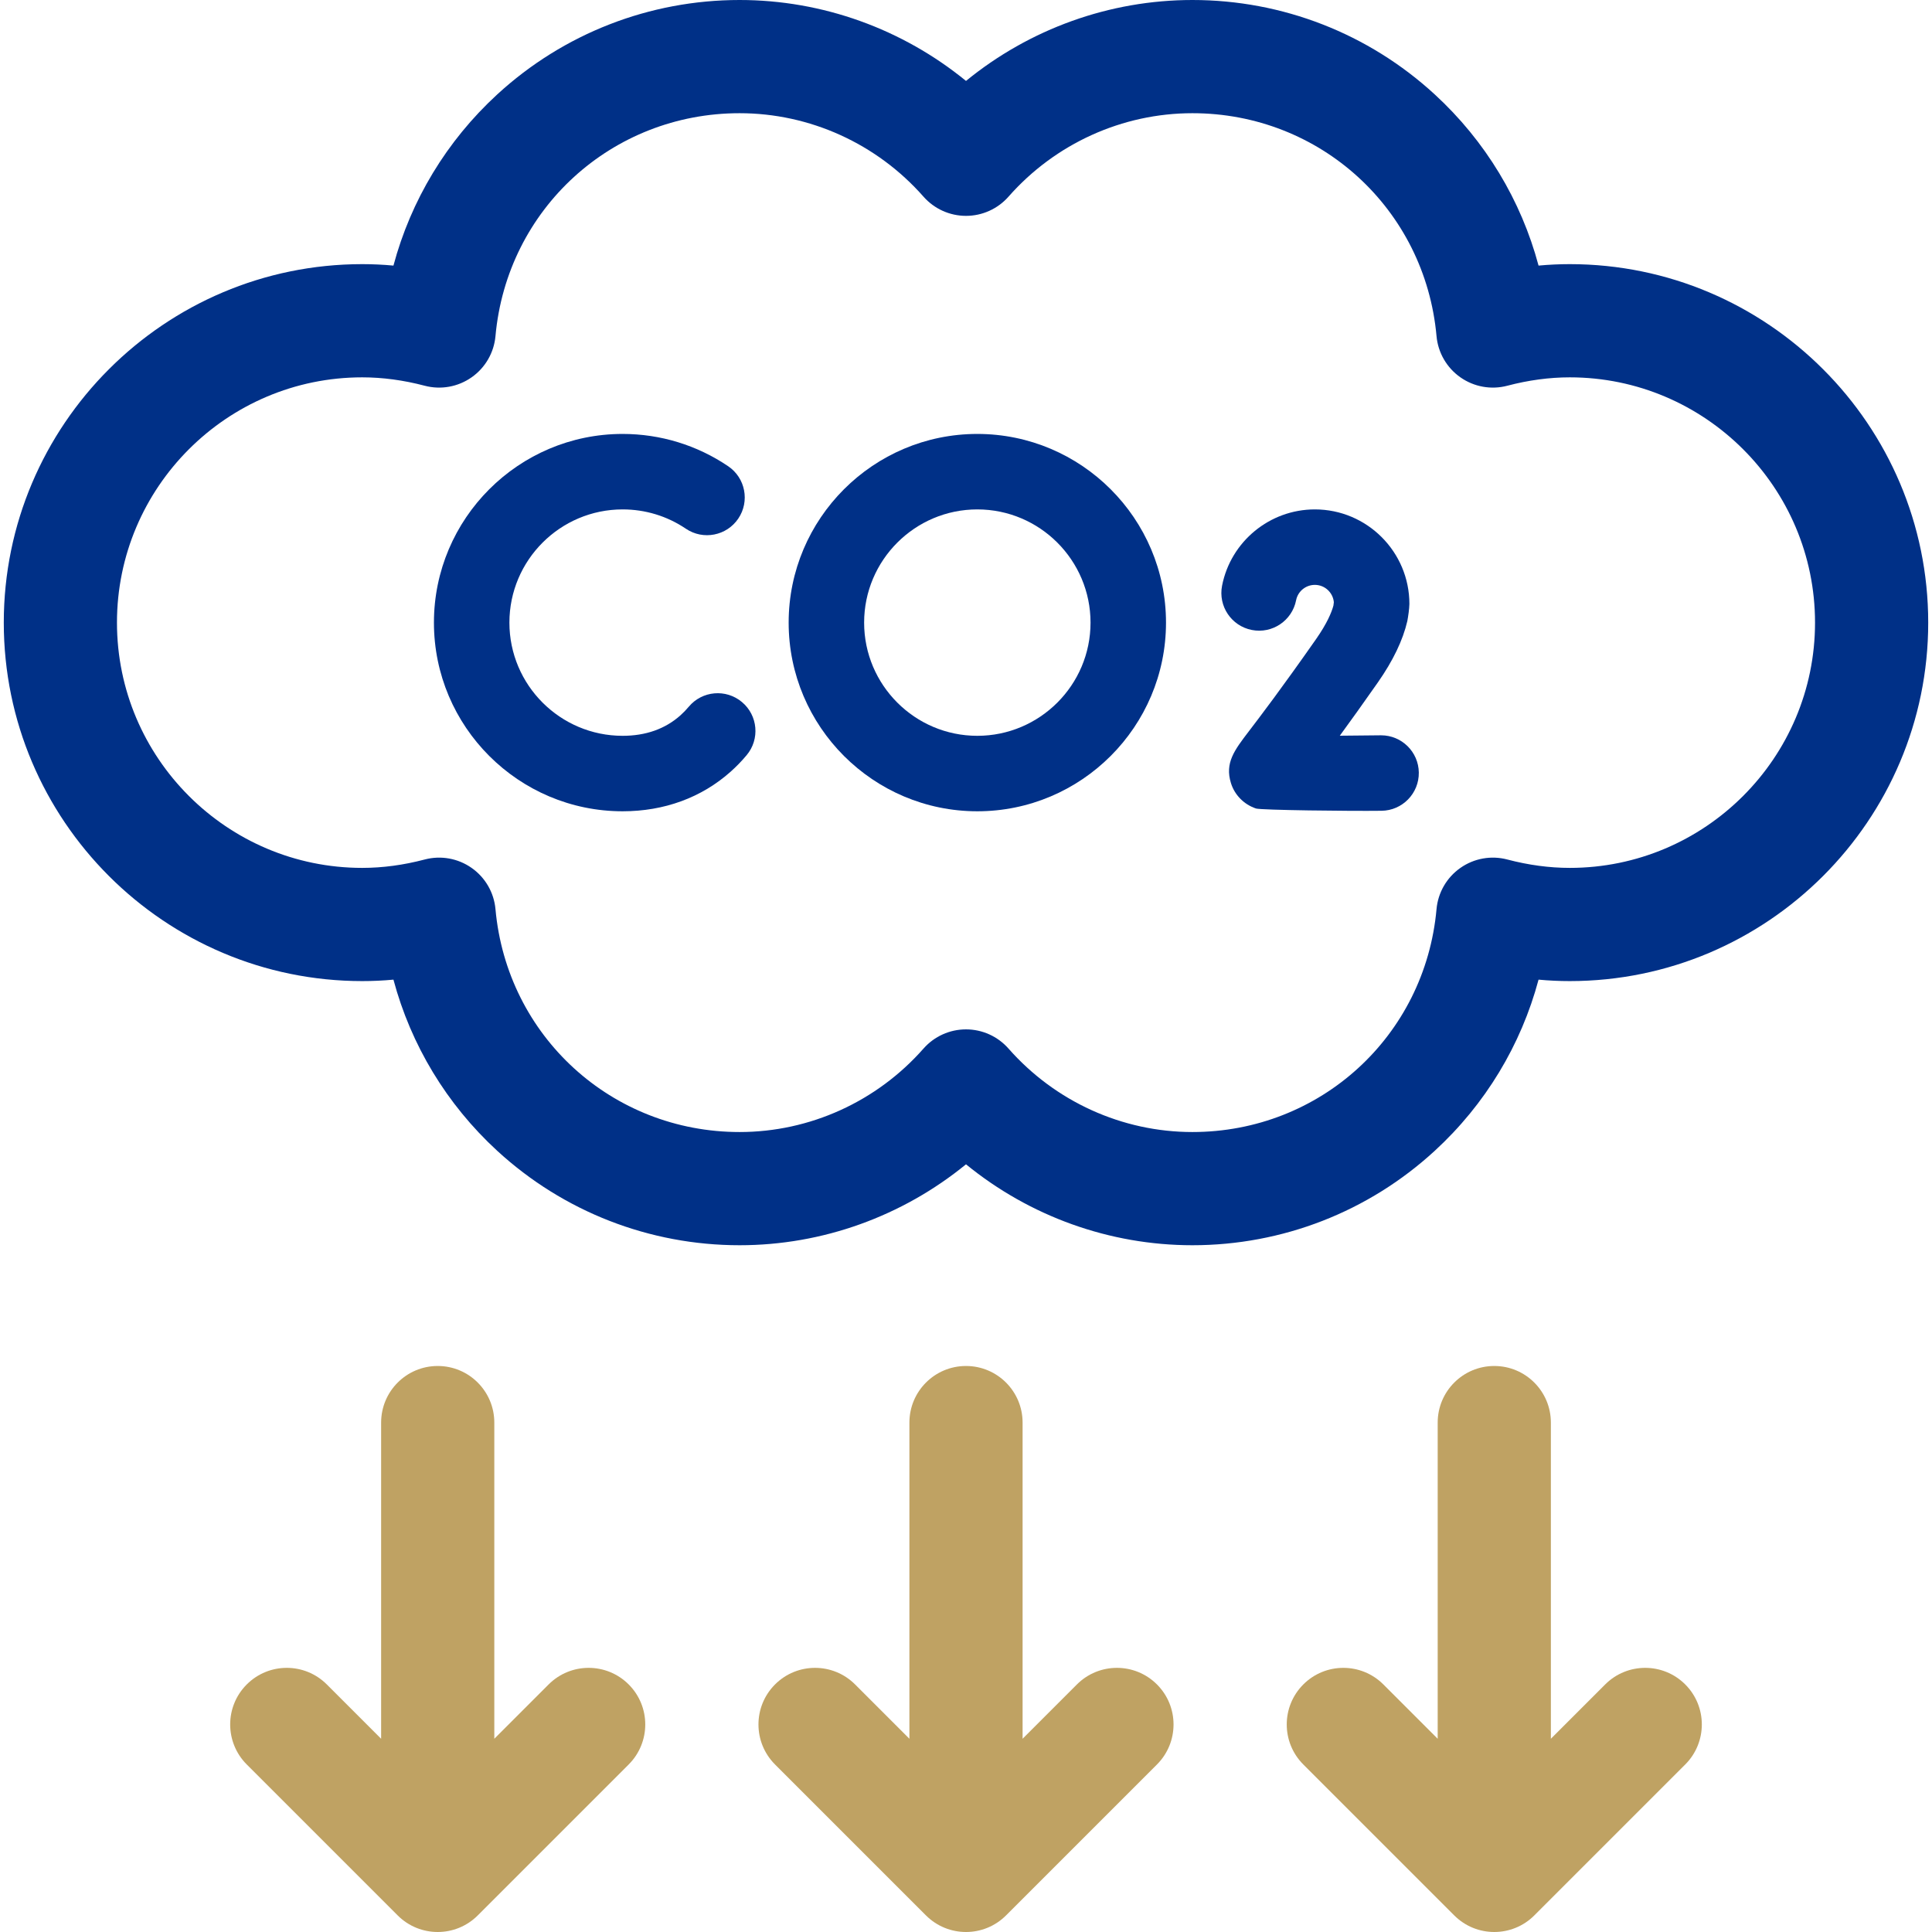
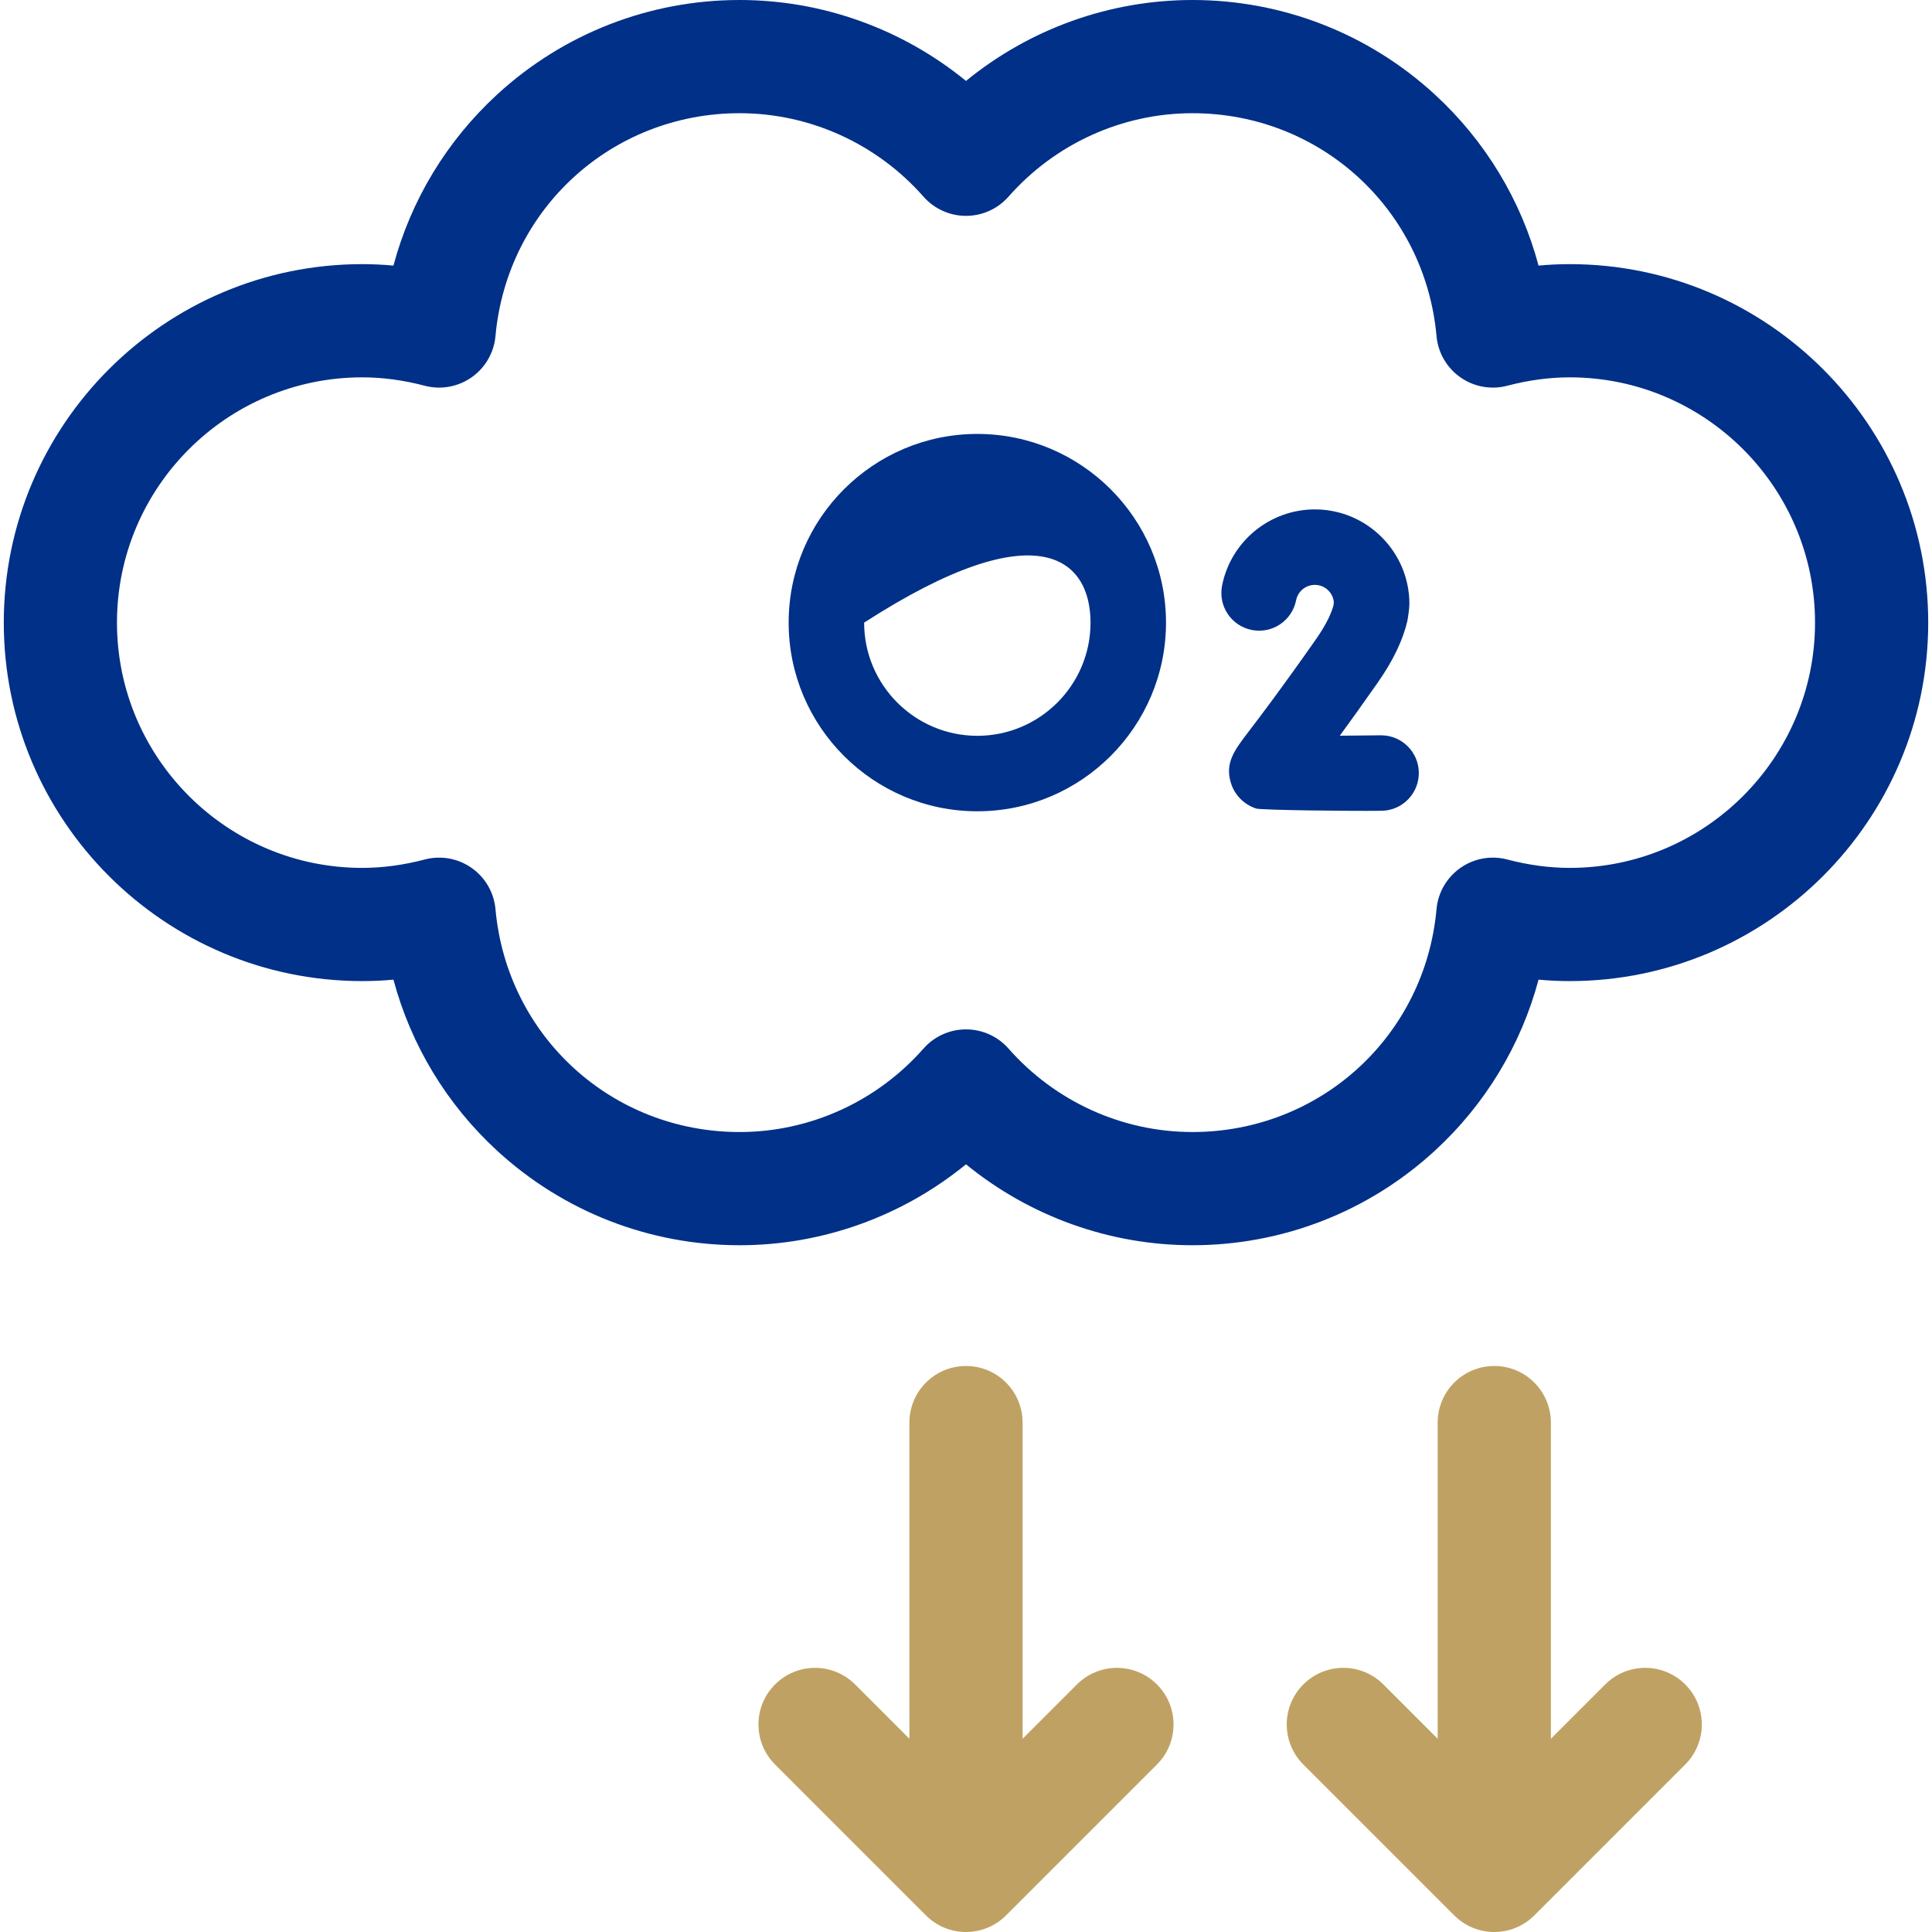
<svg xmlns="http://www.w3.org/2000/svg" width="96" height="96" viewBox="0 0 96 96" fill="none">
  <g clip-path="url(#clip0_3766_9792)">
    <path d="M78 13.125C77.487 13.125 76.97 13.149 76.45 13.197C75.583 9.952 73.808 7.004 71.293 4.693C68.002 1.667 63.724 0 59.25 0C55.129 0 51.16 1.44 48 4.021C44.84 1.44 40.871 0 36.75 0C32.276 0 27.998 1.667 24.706 4.693C22.192 7.004 20.417 9.953 19.55 13.197C19.03 13.149 18.513 13.125 18 13.125C8.178 13.125 0.188 21.116 0.188 30.938C0.188 40.759 8.178 48.75 18 48.75C18.513 48.75 19.03 48.726 19.55 48.678C20.417 51.922 22.192 54.871 24.706 57.182C27.998 60.208 32.276 61.875 36.75 61.875C40.871 61.875 44.84 60.435 48 57.854C51.16 60.435 55.129 61.875 59.25 61.875C63.724 61.875 68.002 60.208 71.293 57.182C73.808 54.871 75.583 51.922 76.45 48.678C76.97 48.726 77.487 48.75 78 48.75C87.822 48.75 95.812 40.759 95.812 30.938C95.812 21.116 87.822 13.125 78 13.125ZM78 43.125C76.993 43.125 75.948 42.985 74.896 42.708C74.095 42.497 73.243 42.65 72.566 43.126C71.888 43.601 71.454 44.351 71.38 45.175C70.809 51.489 65.595 56.25 59.25 56.25C55.763 56.25 52.432 54.738 50.111 52.102C49.577 51.496 48.808 51.149 48 51.149C47.192 51.149 46.423 51.496 45.889 52.102C43.568 54.738 40.237 56.25 36.75 56.25C30.405 56.25 25.191 51.489 24.62 45.175C24.546 44.351 24.112 43.601 23.434 43.126C22.757 42.65 21.904 42.497 21.104 42.708C20.052 42.985 19.007 43.125 18 43.125C11.28 43.125 5.812 37.658 5.812 30.938C5.812 24.217 11.28 18.75 18 18.75C19.008 18.75 20.052 18.89 21.103 19.167C21.904 19.378 22.756 19.225 23.434 18.749C24.112 18.274 24.546 17.524 24.62 16.7C25.191 10.386 30.405 5.625 36.75 5.625C40.237 5.625 43.568 7.137 45.889 9.773C46.423 10.379 47.192 10.726 48 10.726C48.808 10.726 49.577 10.379 50.111 9.773C52.432 7.137 55.763 5.625 59.25 5.625C65.595 5.625 70.809 10.386 71.38 16.7C71.454 17.524 71.888 18.274 72.566 18.749C73.243 19.225 74.096 19.378 74.897 19.167C75.948 18.89 76.992 18.75 78 18.75C84.72 18.75 90.188 24.217 90.188 30.938C90.188 37.658 84.72 43.125 78 43.125Z" fill="#003087" />
    <path d="M53.511 83.699L50.812 86.398V70.688C50.812 69.134 49.553 67.875 48 67.875C46.447 67.875 45.188 69.134 45.188 70.688V86.398L42.489 83.699C41.39 82.6 39.609 82.6 38.511 83.699C37.413 84.797 37.413 86.578 38.511 87.676L46.011 95.176C46.56 95.725 47.28 96 48 96C48.72 96 49.44 95.725 49.989 95.176L57.489 87.676C58.587 86.578 58.587 84.797 57.489 83.699C56.39 82.6 54.609 82.6 53.511 83.699Z" fill="#BFA263" />
    <path d="M79.761 83.699L77.062 86.398V70.688C77.062 69.134 75.803 67.875 74.25 67.875C72.697 67.875 71.438 69.134 71.438 70.688V86.398L68.739 83.699C67.64 82.6 65.859 82.6 64.761 83.699C63.663 84.797 63.663 86.578 64.761 87.676L72.261 95.176C72.81 95.725 73.53 96 74.25 96C74.97 96 75.69 95.725 76.239 95.176L83.739 87.676C84.837 86.578 84.837 84.797 83.739 83.699C82.64 82.6 80.859 82.6 79.761 83.699Z" fill="#BFA263" />
-     <path d="M27.261 83.699L24.562 86.398V70.688C24.562 69.134 23.303 67.875 21.75 67.875C20.197 67.875 18.938 69.134 18.938 70.688V86.398L16.239 83.699C15.14 82.6 13.36 82.6 12.261 83.699C11.163 84.797 11.163 86.578 12.261 87.676L19.761 95.176C20.31 95.725 21.03 96 21.75 96C22.47 96 23.19 95.725 23.739 95.176L31.239 87.676C32.337 86.578 32.337 84.797 31.239 83.699C30.14 82.6 28.36 82.6 27.261 83.699Z" fill="#BFA263" />
-     <path d="M36.867 34.884C36.073 34.218 34.891 34.322 34.226 35.115C34.095 35.271 33.954 35.417 33.807 35.548C33.051 36.221 32.086 36.562 30.938 36.562C27.836 36.562 25.312 34.039 25.312 30.938C25.312 27.836 27.836 25.312 30.938 25.312C32.065 25.312 33.152 25.644 34.081 26.272C34.939 26.852 36.105 26.626 36.685 25.768C37.264 24.91 37.039 23.744 36.18 23.165C34.629 22.117 32.816 21.562 30.938 21.562C25.768 21.562 21.562 25.768 21.562 30.938C21.562 36.107 25.768 40.312 30.938 40.312C33.004 40.312 34.858 39.633 36.301 38.348C36.583 38.097 36.852 37.82 37.099 37.525C37.765 36.732 37.661 35.549 36.867 34.884Z" fill="#003087" />
    <path d="M68.626 36.537C68.618 36.537 68.609 36.537 68.601 36.537C67.933 36.546 67.236 36.552 66.574 36.557C67.089 35.853 67.714 34.983 68.466 33.908C69.217 32.835 69.709 31.811 69.929 30.862C69.975 30.618 70.026 30.258 70.032 30.011C70.032 27.42 67.925 25.312 65.334 25.312C63.094 25.312 61.155 26.906 60.724 29.102C60.524 30.118 61.186 31.104 62.202 31.303C63.219 31.503 64.204 30.841 64.403 29.825C64.49 29.383 64.881 29.062 65.334 29.062C65.827 29.062 66.234 29.441 66.278 29.923L66.257 30.092C66.166 30.43 65.94 30.977 65.394 31.758C63.653 34.245 62.615 35.603 62.058 36.333C61.334 37.281 60.856 37.907 61.164 38.908C61.346 39.501 61.812 39.974 62.41 40.174C62.659 40.256 67.057 40.307 68.648 40.287C69.684 40.274 70.513 39.424 70.5 38.388C70.487 37.361 69.65 36.537 68.626 36.537Z" fill="#003087" />
-     <path d="M48.562 21.562C43.393 21.562 39.188 25.768 39.188 30.938C39.188 36.107 43.393 40.312 48.562 40.312C53.732 40.312 57.938 36.107 57.938 30.938C57.938 25.768 53.732 21.562 48.562 21.562ZM48.562 36.562C45.461 36.562 42.938 34.039 42.938 30.938C42.938 27.836 45.461 25.312 48.562 25.312C51.664 25.312 54.188 27.836 54.188 30.938C54.188 34.039 51.664 36.562 48.562 36.562Z" fill="#003087" />
+     <path d="M48.562 21.562C43.393 21.562 39.188 25.768 39.188 30.938C39.188 36.107 43.393 40.312 48.562 40.312C53.732 40.312 57.938 36.107 57.938 30.938C57.938 25.768 53.732 21.562 48.562 21.562ZM48.562 36.562C45.461 36.562 42.938 34.039 42.938 30.938C51.664 25.312 54.188 27.836 54.188 30.938C54.188 34.039 51.664 36.562 48.562 36.562Z" fill="#003087" />
  </g>
  <defs>
    <clipPath id="clip0_3766_9792">
      <rect width="96" height="96" fill="white" />
    </clipPath>
  </defs>
</svg>